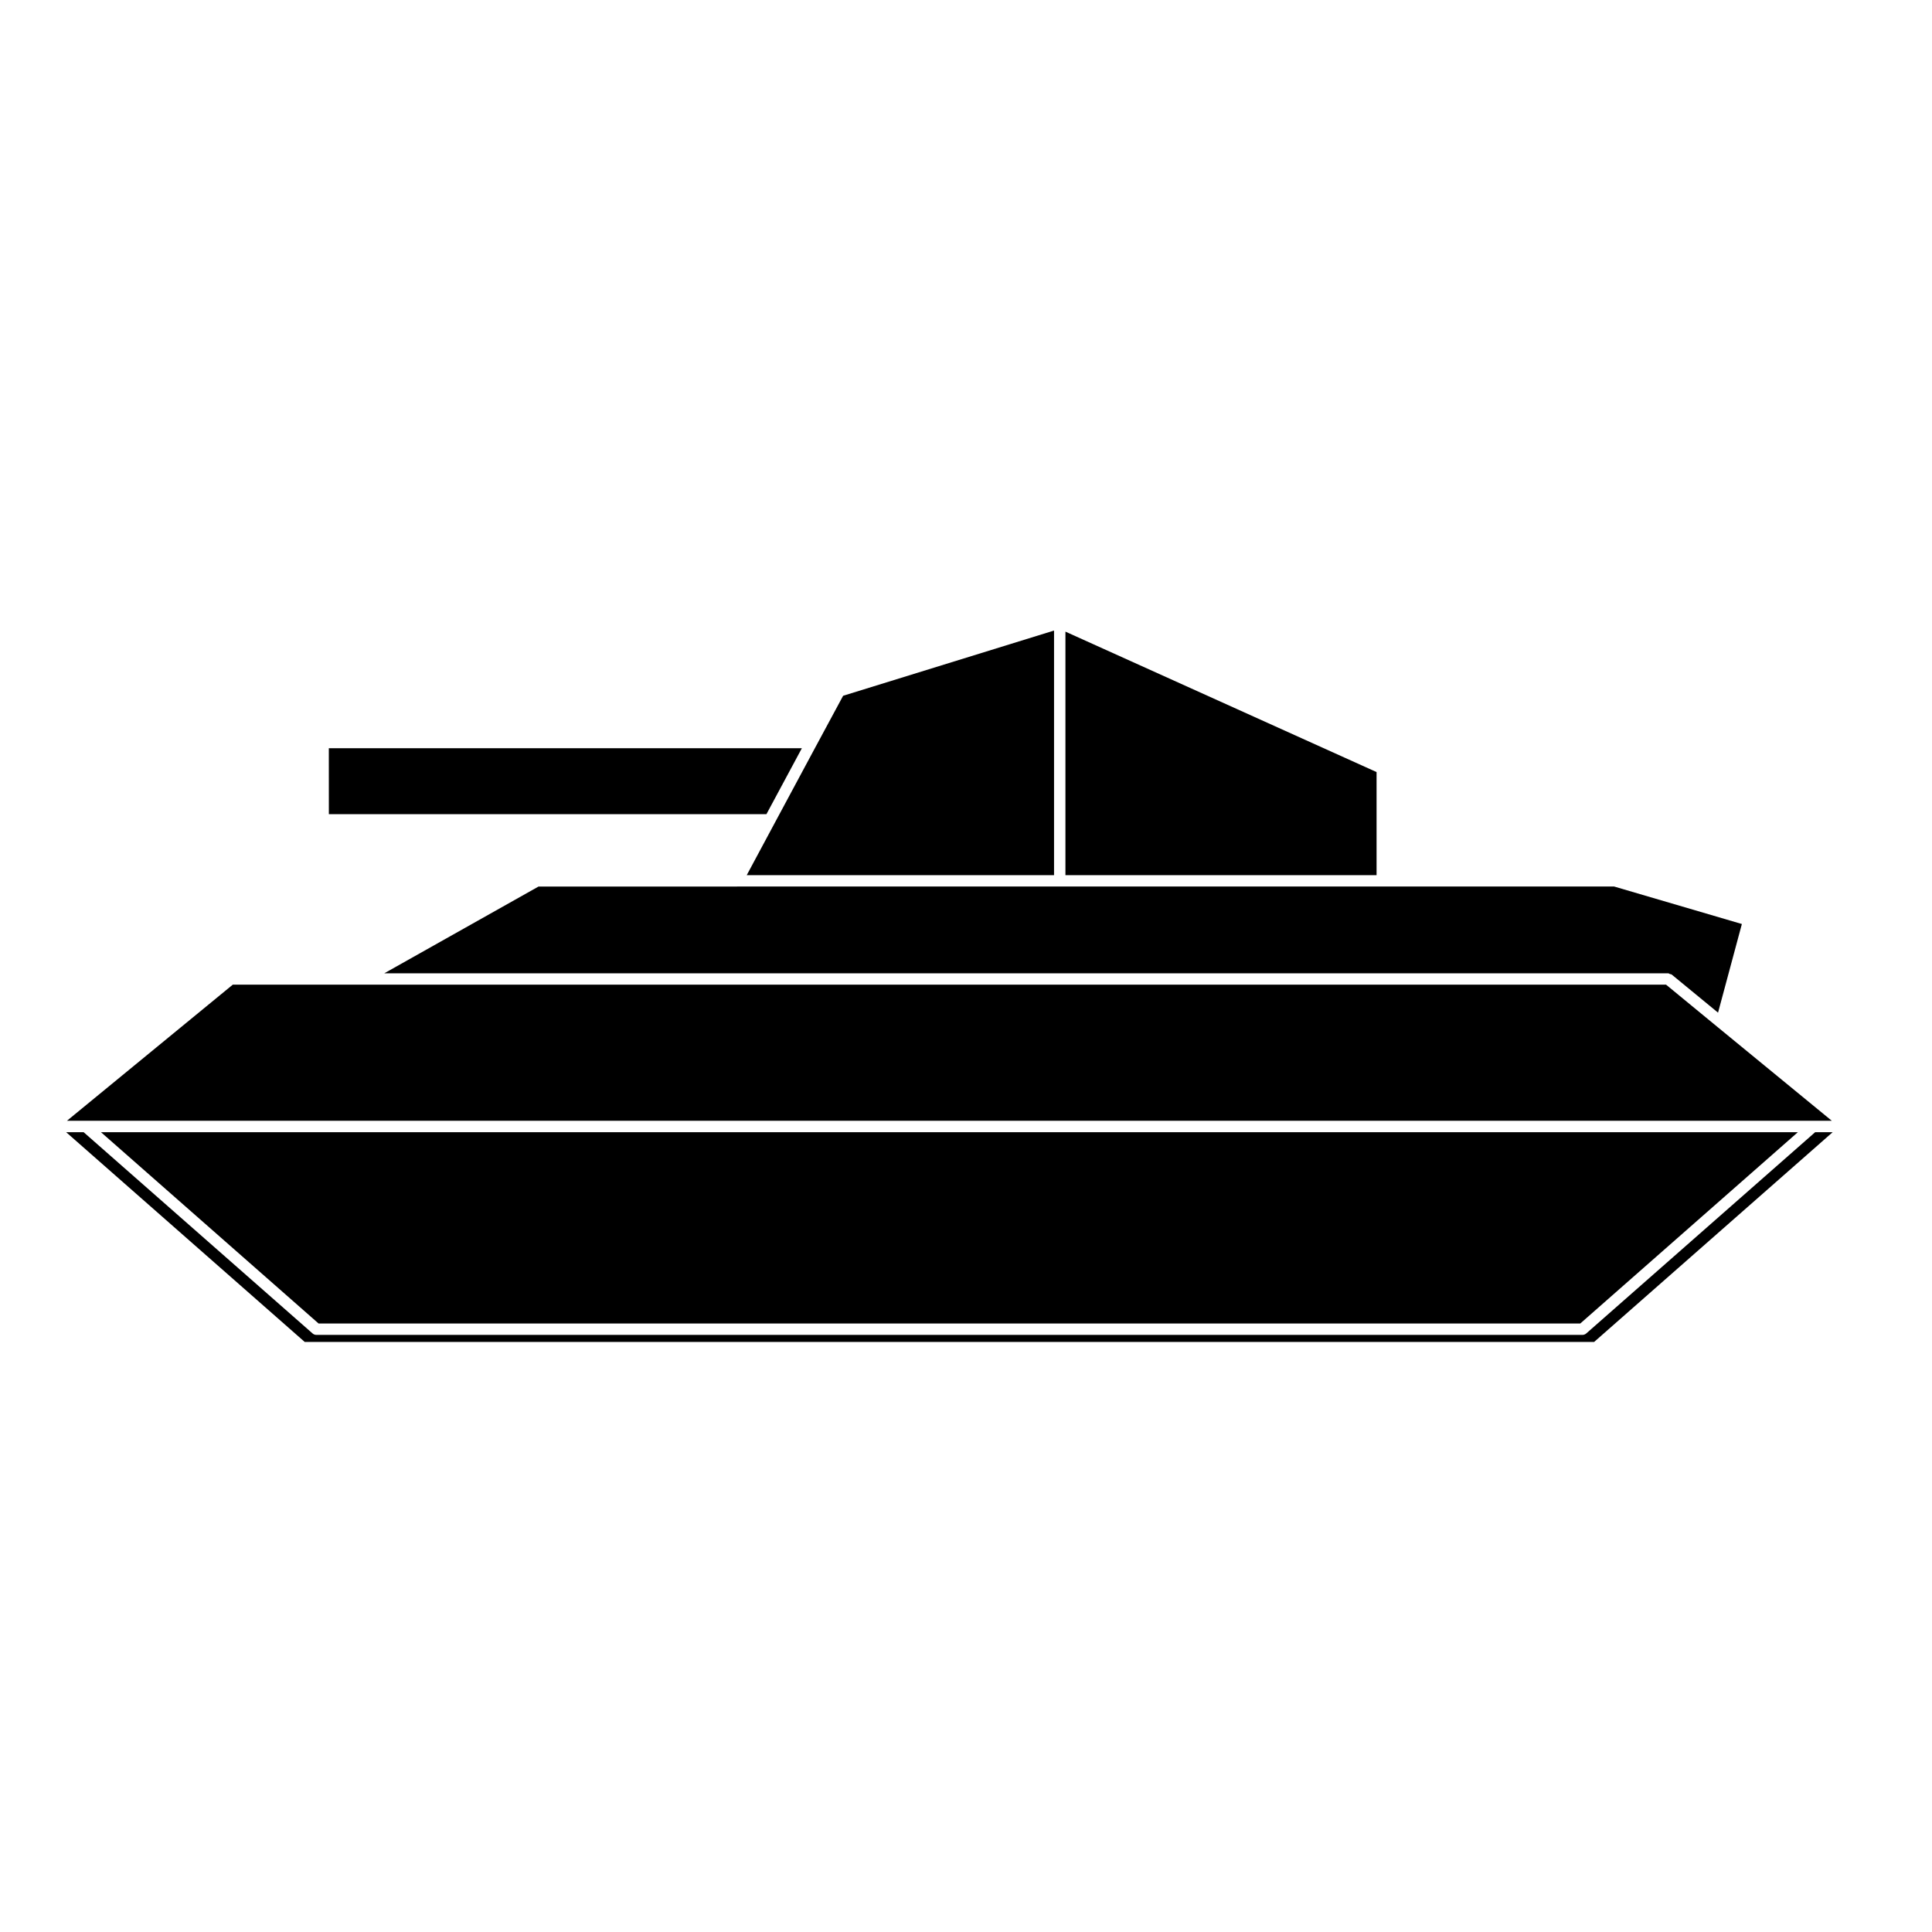
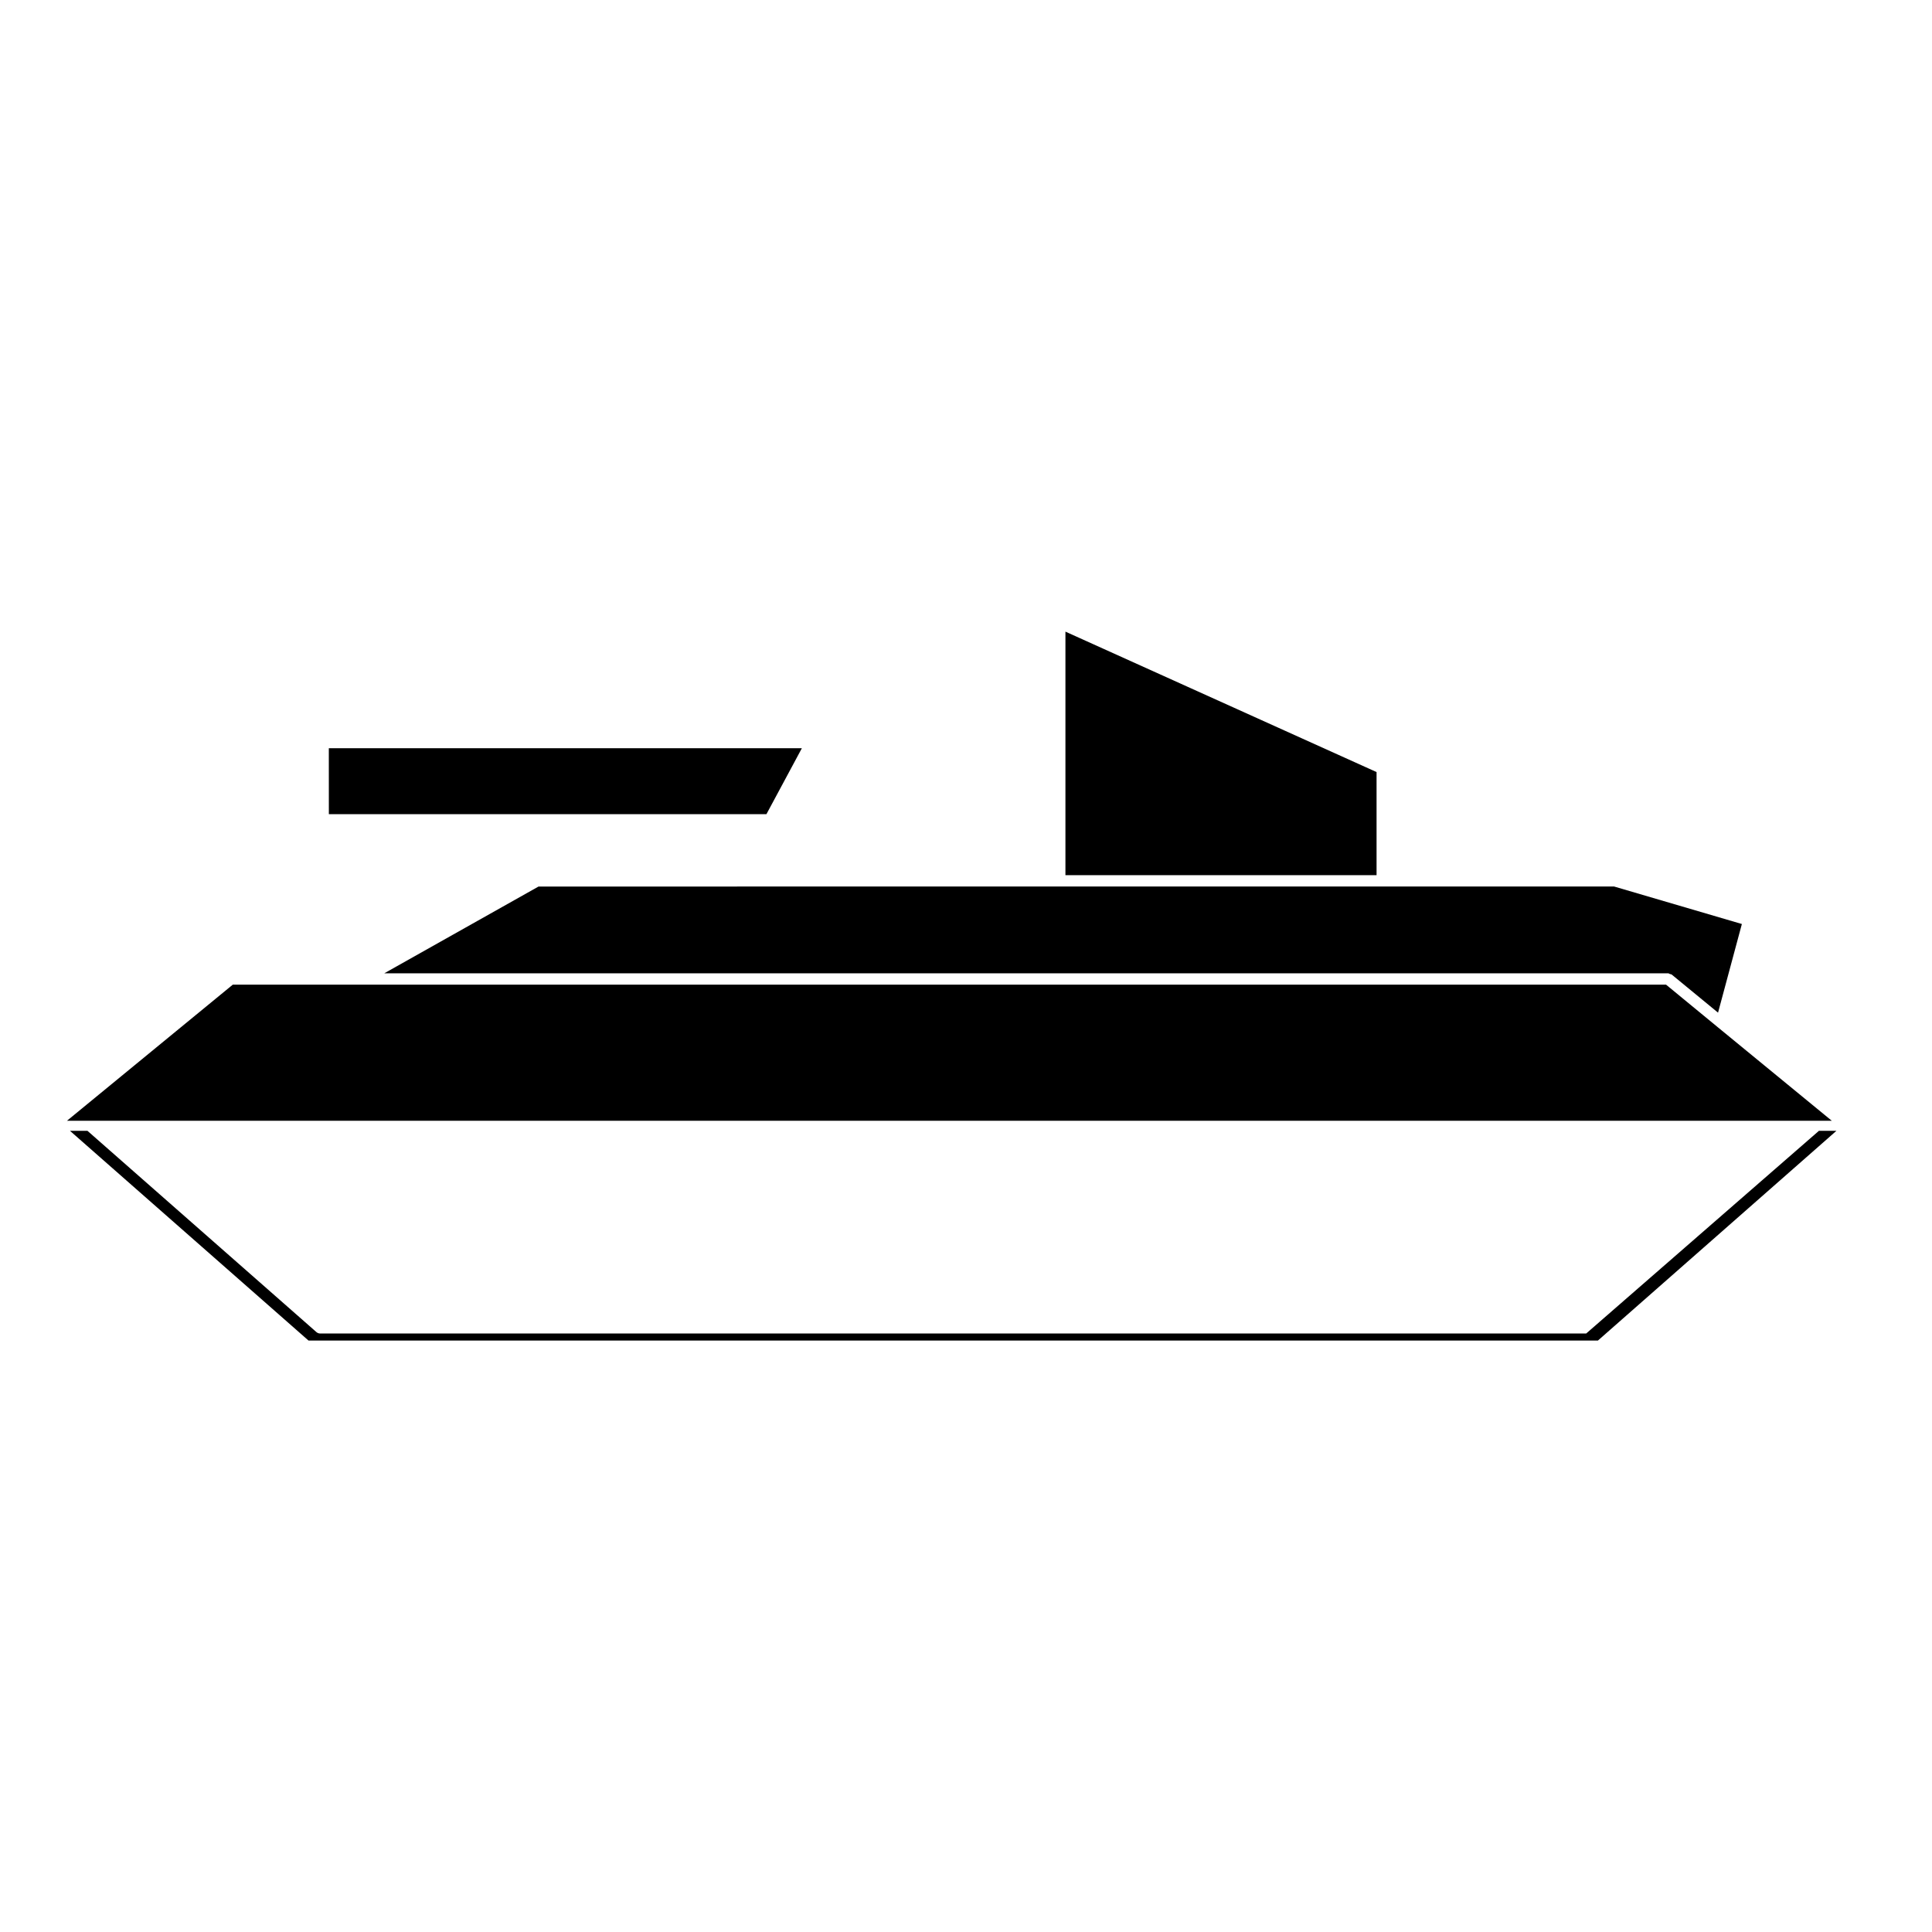
<svg xmlns="http://www.w3.org/2000/svg" fill="#000000" width="800px" height="800px" version="1.1" viewBox="144 144 512 512">
  <g>
    <path d="m426.35 311.39v64.535h82.453v-27.32z" />
    <path d="m231.15 359.77h115.96l9.391-17.48h-125.36z" />
    <path d="m161.74 441.02h467.71l-30.258-24.828-13.672-11.246h-379.83z" />
-     <path d="m360.37 341.5-0.004 0.004-11.004 20.496-7.469 13.926h81.438v-64.824l-55.895 17.285z" />
-     <path d="m562.79 494.74 57.66-50.695h-449.69l57.664 50.695z" />
-     <path d="m564.36 497.39c-0.297 0.246-0.648 0.371-1.004 0.371h-335.51c-0.352 0-0.711-0.125-0.996-0.371l-60.68-53.344h-4.637l63.223 55.586h341.7l63.215-55.586h-4.637z" />
+     <path d="m564.36 497.39h-335.51c-0.352 0-0.711-0.125-0.996-0.371l-60.68-53.344h-4.637l63.223 55.586h341.7l63.215-55.586h-4.637z" />
    <path d="m339.36 378.95h-52.66l-40.859 22.984h340.22c0.188 0 0.312 0.133 0.473 0.195 0.168 0.055 0.344 0.031 0.492 0.145l12.273 10.09 6.316-23.492-33.852-9.934h-232.41z" />
  </g>
</svg>